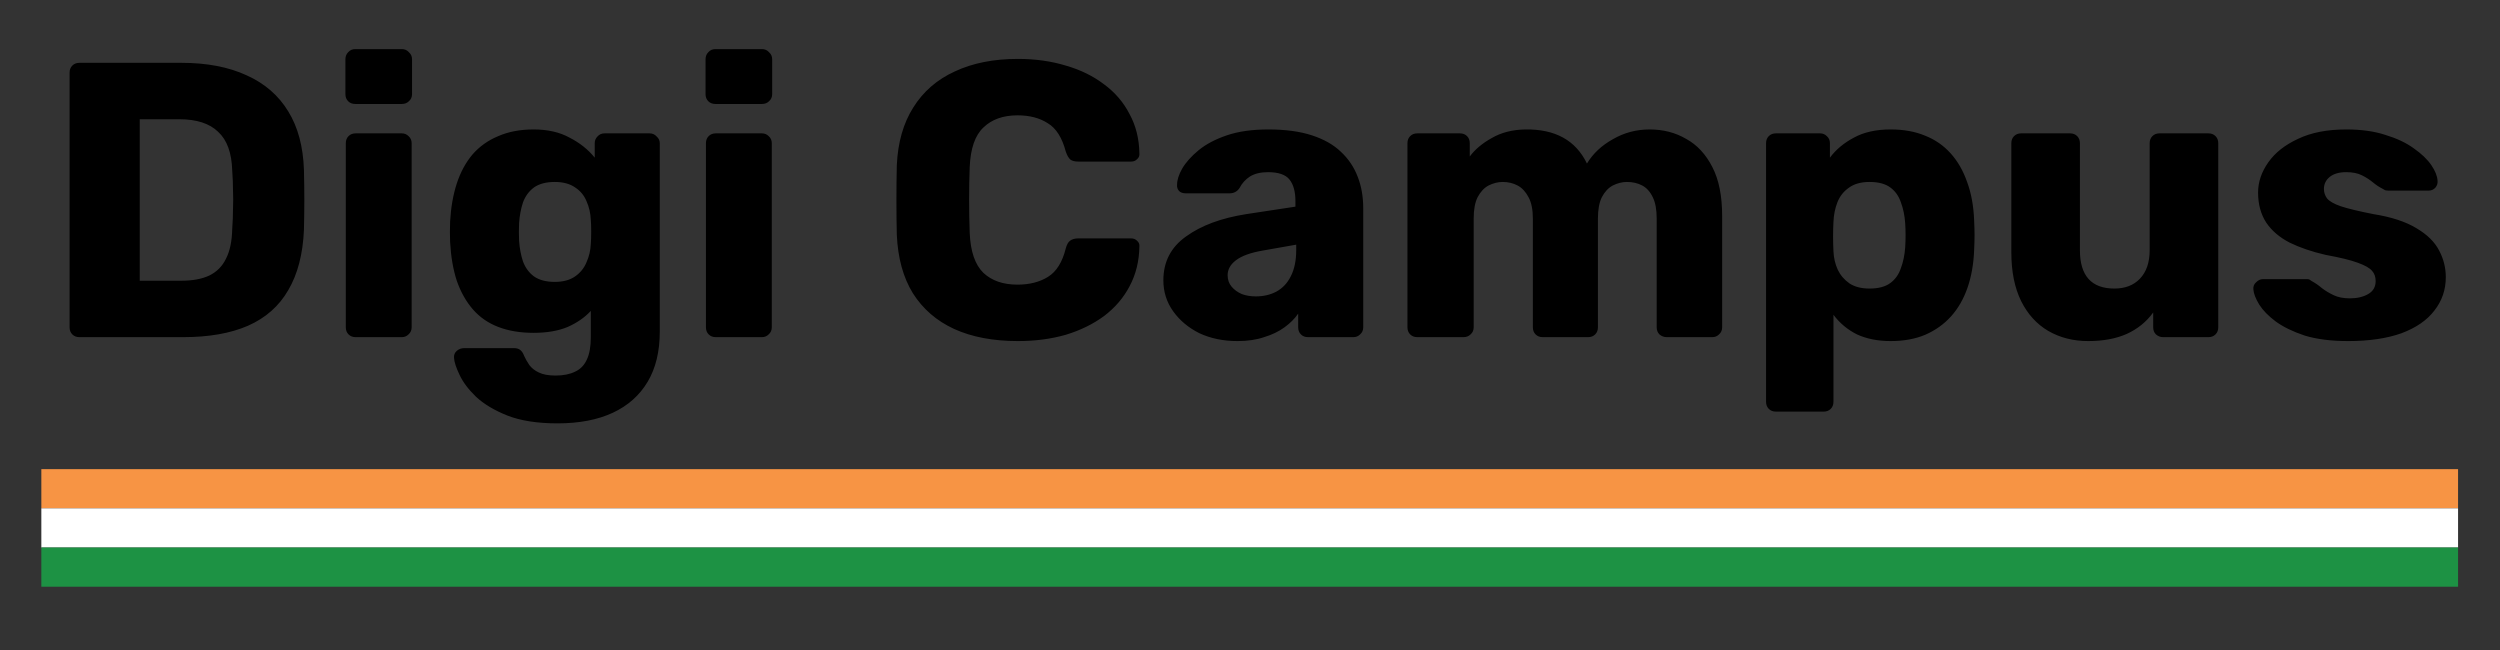
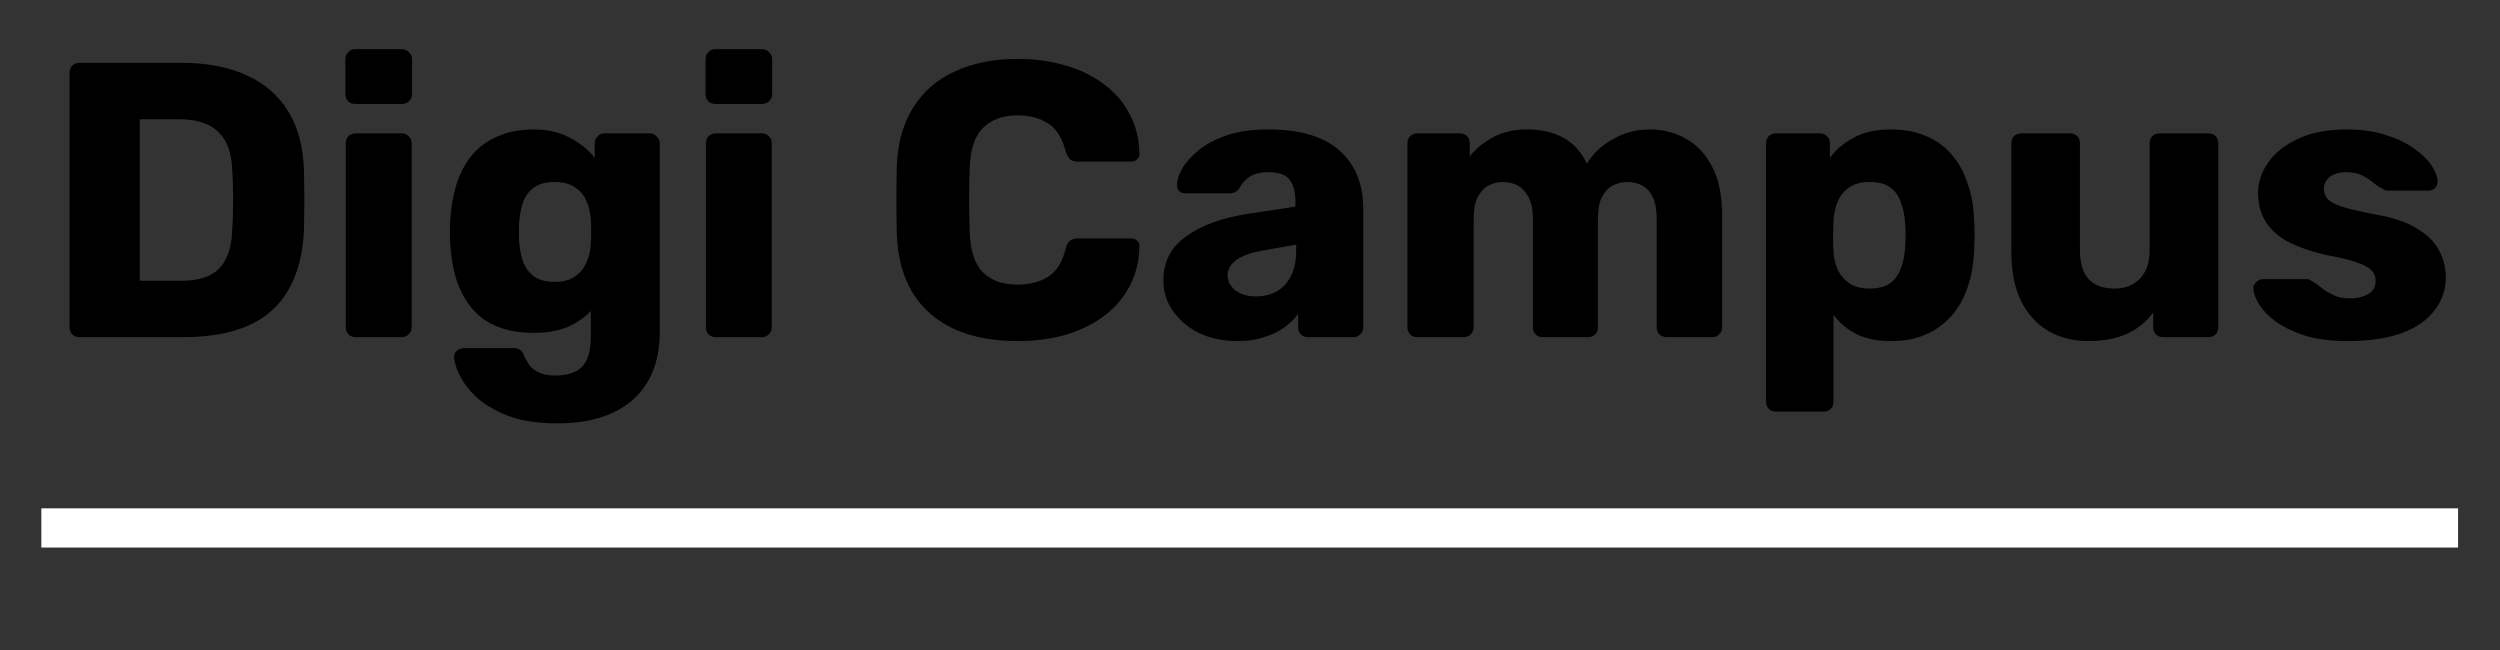
<svg xmlns="http://www.w3.org/2000/svg" width="1572" height="409" viewBox="0 0 1572 409" fill="none">
  <rect x="0" y="0" width="1572" height="409" fill="#333333" stroke="none" />
  <path d="M49.917 212C48.11 212 46.632 211.425 45.482 210.275C44.332 209.125 43.757 207.646 43.757 205.839V45.662C43.757 43.855 44.332 42.377 45.482 41.227C46.632 40.077 48.11 39.502 49.917 39.502H113.988C130.088 39.502 143.806 42.13 155.141 47.387C166.477 52.48 175.184 60.037 181.262 70.058C187.341 79.916 190.627 92.155 191.12 106.776C191.284 114.005 191.366 120.329 191.366 125.751C191.366 131.172 191.284 137.415 191.12 144.479C190.462 159.758 187.177 172.408 181.262 182.429C175.513 192.45 167.052 199.925 155.881 204.854C144.874 209.618 131.32 212 115.22 212H49.917ZM87.867 176.515H113.988C121.052 176.515 126.884 175.447 131.484 173.311C136.249 171.011 139.781 167.479 142.081 162.715C144.545 157.951 145.859 151.708 146.024 143.986C146.352 139.222 146.516 134.951 146.516 131.172C146.681 127.394 146.681 123.615 146.516 119.837C146.516 116.058 146.352 111.869 146.024 107.269C145.695 96.097 142.738 87.966 137.152 82.873C131.731 77.616 123.599 74.987 112.756 74.987H87.867V176.515ZM223.604 212C221.796 212 220.318 211.425 219.168 210.275C218.018 209.125 217.443 207.646 217.443 205.839V90.019C217.443 88.212 218.018 86.733 219.168 85.583C220.318 84.433 221.796 83.858 223.604 83.858H252.682C254.325 83.858 255.721 84.433 256.871 85.583C258.185 86.733 258.842 88.212 258.842 90.019V205.839C258.842 207.646 258.185 209.125 256.871 210.275C255.721 211.425 254.325 212 252.682 212H223.604ZM223.357 65.376C221.55 65.376 220.071 64.801 218.921 63.651C217.771 62.501 217.196 61.023 217.196 59.216V37.284C217.196 35.477 217.771 33.998 218.921 32.848C220.071 31.534 221.55 30.877 223.357 30.877H252.682C254.489 30.877 255.967 31.534 257.117 32.848C258.432 33.998 259.089 35.477 259.089 37.284V59.216C259.089 61.023 258.432 62.501 257.117 63.651C255.967 64.801 254.489 65.376 252.682 65.376H223.357ZM350.551 266.214C337.902 266.214 327.387 264.571 319.009 261.285C310.795 258 304.223 254.057 299.295 249.457C294.531 244.857 291.081 240.257 288.945 235.657C286.809 231.221 285.659 227.689 285.495 225.061C285.331 223.253 285.906 221.775 287.22 220.625C288.534 219.475 290.095 218.9 291.902 218.9H323.198C324.677 218.9 325.909 219.229 326.895 219.886C328.045 220.707 328.948 222.021 329.605 223.828C330.427 225.636 331.495 227.525 332.809 229.496C334.287 231.468 336.259 233.028 338.723 234.178C341.352 235.493 344.884 236.15 349.319 236.15C354.248 236.15 358.355 235.328 361.641 233.686C364.926 232.207 367.391 229.661 369.033 226.046C370.676 222.596 371.498 217.914 371.498 212V195.489C367.719 199.597 362.873 202.964 356.959 205.593C351.044 208.057 343.898 209.289 335.52 209.289C327.141 209.289 319.748 208.057 313.341 205.593C306.934 203.129 301.595 199.432 297.323 194.504C293.052 189.575 289.684 183.579 287.22 176.515C284.92 169.45 283.524 161.318 283.031 152.118C282.866 147.847 282.866 143.576 283.031 139.304C283.524 130.433 284.92 122.465 287.22 115.401C289.52 108.337 292.806 102.258 297.077 97.165C301.513 92.073 306.934 88.212 313.341 85.583C319.748 82.79 327.141 81.394 335.52 81.394C344.391 81.394 351.948 83.119 358.191 86.569C364.598 89.855 369.855 94.044 373.962 99.137V90.019C373.962 88.376 374.537 86.98 375.687 85.83C376.837 84.516 378.316 83.858 380.123 83.858H408.462C410.269 83.858 411.747 84.516 412.897 85.83C414.212 86.98 414.869 88.376 414.869 90.019V208.55C414.869 221.036 412.322 231.55 407.23 240.093C402.137 248.635 394.826 255.125 385.298 259.56C375.769 263.996 364.187 266.214 350.551 266.214ZM348.827 177.254C354.084 177.254 358.355 176.104 361.641 173.804C364.926 171.504 367.308 168.547 368.787 164.933C370.43 161.318 371.333 157.458 371.498 153.351C371.662 151.543 371.744 148.997 371.744 145.711C371.744 142.426 371.662 139.961 371.498 138.319C371.333 134.047 370.43 130.104 368.787 126.49C367.308 122.876 364.926 120.001 361.641 117.865C358.355 115.565 354.084 114.415 348.827 114.415C343.405 114.415 339.052 115.565 335.766 117.865C332.645 120.165 330.345 123.287 328.866 127.229C327.552 131.172 326.73 135.526 326.402 140.29C326.237 143.904 326.237 147.601 326.402 151.379C326.73 156.143 327.552 160.497 328.866 164.44C330.345 168.383 332.645 171.504 335.766 173.804C339.052 176.104 343.405 177.254 348.827 177.254ZM450.056 212C448.249 212 446.77 211.425 445.62 210.275C444.47 209.125 443.895 207.646 443.895 205.839V90.019C443.895 88.212 444.47 86.733 445.62 85.583C446.77 84.433 448.249 83.858 450.056 83.858H479.134C480.777 83.858 482.173 84.433 483.323 85.583C484.638 86.733 485.295 88.212 485.295 90.019V205.839C485.295 207.646 484.638 209.125 483.323 210.275C482.173 211.425 480.777 212 479.134 212H450.056ZM449.809 65.376C448.002 65.376 446.524 64.801 445.374 63.651C444.224 62.501 443.649 61.023 443.649 59.216V37.284C443.649 35.477 444.224 33.998 445.374 32.848C446.524 31.534 448.002 30.877 449.809 30.877H479.134C480.941 30.877 482.42 31.534 483.57 32.848C484.884 33.998 485.541 35.477 485.541 37.284V59.216C485.541 61.023 484.884 62.501 483.57 63.651C482.42 64.801 480.941 65.376 479.134 65.376H449.809ZM640.062 214.464C624.455 214.464 611.066 211.918 599.894 206.825C588.887 201.732 580.262 194.257 574.02 184.4C567.941 174.543 564.573 162.304 563.916 147.683C563.752 140.947 563.67 133.719 563.67 125.997C563.67 118.276 563.752 110.883 563.916 103.819C564.573 89.526 568.023 77.451 574.266 67.594C580.509 57.573 589.216 50.016 600.387 44.923C611.558 39.666 624.783 37.037 640.062 37.037C650.905 37.037 660.926 38.434 670.126 41.227C679.326 43.855 687.376 47.798 694.276 53.055C701.175 58.148 706.515 64.391 710.293 71.784C714.236 79.012 716.29 87.226 716.454 96.426C716.618 97.905 716.125 99.137 714.975 100.123C713.99 101.108 712.758 101.601 711.279 101.601H678.011C675.876 101.601 674.233 101.19 673.083 100.369C671.933 99.383 670.947 97.658 670.126 95.194C667.826 86.487 664.047 80.573 658.79 77.451C653.697 74.166 647.372 72.523 639.815 72.523C630.78 72.523 623.633 75.069 618.376 80.162C613.119 85.091 610.244 93.387 609.751 105.051C609.259 118.522 609.259 132.322 609.751 146.451C610.244 158.115 613.119 166.493 618.376 171.586C623.633 176.515 630.78 178.979 639.815 178.979C647.372 178.979 653.78 177.336 659.037 174.05C664.294 170.765 667.99 164.85 670.126 156.308C670.783 153.843 671.686 152.201 672.836 151.379C674.151 150.393 675.876 149.901 678.011 149.901H711.279C712.758 149.901 713.99 150.393 714.975 151.379C716.125 152.365 716.618 153.597 716.454 155.076C716.29 164.275 714.236 172.572 710.293 179.965C706.515 187.193 701.175 193.436 694.276 198.693C687.376 203.786 679.326 207.729 670.126 210.521C660.926 213.15 650.905 214.464 640.062 214.464ZM778.097 214.464C769.226 214.464 761.258 212.821 754.194 209.536C747.294 206.086 741.79 201.486 737.683 195.736C733.576 189.986 731.522 183.497 731.522 176.268C731.522 164.604 736.287 155.404 745.815 148.668C755.344 141.769 767.994 137.086 783.765 134.622L814.568 129.94V126.49C814.568 120.576 813.336 116.058 810.872 112.937C808.407 109.815 803.89 108.255 797.318 108.255C792.718 108.255 788.94 109.158 785.983 110.965C783.19 112.772 780.972 115.237 779.329 118.358C777.851 120.494 775.797 121.562 773.169 121.562H745.569C743.762 121.562 742.365 121.069 741.38 120.083C740.394 118.933 739.983 117.619 740.147 116.14C740.147 113.183 741.215 109.815 743.351 106.037C745.651 102.094 749.101 98.233 753.701 94.455C758.301 90.676 764.215 87.555 771.444 85.091C778.672 82.626 787.379 81.394 797.565 81.394C808.243 81.394 817.361 82.626 824.918 85.091C832.475 87.555 838.554 91.005 843.154 95.44C847.918 99.876 851.45 105.133 853.75 111.212C856.05 117.126 857.2 123.697 857.2 130.926V205.839C857.2 207.646 856.543 209.125 855.228 210.275C854.078 211.425 852.682 212 851.039 212H822.454C820.647 212 819.168 211.425 818.018 210.275C816.868 209.125 816.293 207.646 816.293 205.839V197.214C814.157 200.336 811.282 203.211 807.668 205.839C804.054 208.468 799.783 210.521 794.854 212C790.09 213.643 784.504 214.464 778.097 214.464ZM789.679 186.372C794.443 186.372 798.715 185.386 802.493 183.415C806.436 181.279 809.475 178.075 811.611 173.804C813.911 169.368 815.061 163.865 815.061 157.293V153.843L794.115 157.54C786.393 158.854 780.726 160.908 777.111 163.7C773.661 166.329 771.936 169.45 771.936 173.065C771.936 175.857 772.758 178.24 774.401 180.211C776.043 182.182 778.179 183.743 780.808 184.893C783.436 185.879 786.393 186.372 789.679 186.372ZM891.168 212C889.361 212 887.883 211.425 886.733 210.275C885.583 209.125 885.008 207.646 885.008 205.839V90.019C885.008 88.212 885.583 86.733 886.733 85.583C887.883 84.433 889.361 83.858 891.168 83.858H918.029C919.836 83.858 921.314 84.433 922.464 85.583C923.614 86.733 924.189 88.212 924.189 90.019V98.397C927.475 93.962 932.075 90.101 937.989 86.816C943.903 83.365 950.885 81.558 958.935 81.394C977.828 81.066 990.807 88.212 997.871 102.833C1001.65 96.59 1007.07 91.498 1014.13 87.555C1021.2 83.448 1028.92 81.394 1037.3 81.394C1045.84 81.394 1053.48 83.365 1060.22 87.308C1067.12 91.087 1072.62 97.001 1076.73 105.051C1080.83 112.937 1082.89 123.204 1082.89 135.854V205.839C1082.89 207.646 1082.23 209.125 1080.92 210.275C1079.77 211.425 1078.37 212 1076.73 212H1048.14C1046.33 212 1044.77 211.425 1043.46 210.275C1042.31 209.125 1041.73 207.646 1041.73 205.839V137.579C1041.73 131.829 1040.91 127.312 1039.27 124.026C1037.63 120.576 1035.41 118.112 1032.62 116.633C1029.82 115.155 1026.62 114.415 1023.01 114.415C1020.05 114.415 1017.09 115.155 1014.13 116.633C1011.34 118.112 1009.04 120.576 1007.23 124.026C1005.59 127.312 1004.77 131.829 1004.77 137.579V205.839C1004.77 207.646 1004.2 209.125 1003.05 210.275C1001.9 211.425 1000.42 212 998.61 212H970.025C968.217 212 966.739 211.425 965.589 210.275C964.439 209.125 963.864 207.646 963.864 205.839V137.579C963.864 131.829 962.96 127.312 961.153 124.026C959.346 120.576 957.046 118.112 954.253 116.633C951.46 115.155 948.339 114.415 944.889 114.415C941.932 114.415 938.975 115.155 936.018 116.633C933.225 118.112 930.925 120.576 929.118 124.026C927.475 127.312 926.654 131.747 926.654 137.333V205.839C926.654 207.646 925.996 209.125 924.682 210.275C923.532 211.425 922.054 212 920.246 212H891.168ZM1116.66 258.821C1114.85 258.821 1113.37 258.246 1112.22 257.096C1111.07 255.946 1110.5 254.467 1110.5 252.66V90.019C1110.5 88.212 1111.07 86.733 1112.22 85.583C1113.37 84.433 1114.85 83.858 1116.66 83.858H1144.5C1146.15 83.858 1147.54 84.433 1148.69 85.583C1150.01 86.733 1150.66 88.212 1150.66 90.019V99.137C1154.44 94.044 1159.45 89.855 1165.7 86.569C1171.94 83.119 1179.66 81.394 1188.86 81.394C1197.07 81.394 1204.3 82.708 1210.55 85.337C1216.79 87.801 1222.13 91.498 1226.56 96.426C1231 101.355 1234.45 107.351 1236.91 114.415C1239.54 121.479 1241.02 129.612 1241.35 138.811C1241.51 142.097 1241.6 145.136 1241.6 147.929C1241.6 150.722 1241.51 153.761 1241.35 157.047C1241.02 165.918 1239.62 173.886 1237.16 180.95C1234.7 188.015 1231.25 194.011 1226.81 198.939C1222.37 203.868 1216.95 207.729 1210.55 210.521C1204.3 213.15 1197.07 214.464 1188.86 214.464C1180.81 214.464 1173.75 213.068 1167.67 210.275C1161.75 207.318 1156.83 203.211 1152.88 197.954V252.66C1152.88 254.467 1152.31 255.946 1151.16 257.096C1150.01 258.246 1148.53 258.821 1146.72 258.821H1116.66ZM1175.55 181.443C1181.14 181.443 1185.49 180.293 1188.61 177.993C1191.74 175.693 1193.95 172.572 1195.27 168.629C1196.75 164.686 1197.65 160.333 1197.98 155.568C1198.31 150.476 1198.31 145.383 1197.98 140.29C1197.65 135.526 1196.75 131.172 1195.27 127.229C1193.95 123.287 1191.74 120.165 1188.61 117.865C1185.49 115.565 1181.14 114.415 1175.55 114.415C1170.13 114.415 1165.78 115.647 1162.49 118.112C1159.21 120.412 1156.83 123.451 1155.35 127.229C1153.87 131.008 1153.05 135.115 1152.88 139.551C1152.72 142.672 1152.64 145.711 1152.64 148.668C1152.64 151.626 1152.72 154.747 1152.88 158.033C1153.05 162.14 1153.95 166 1155.59 169.615C1157.24 173.065 1159.7 175.94 1162.99 178.24C1166.27 180.375 1170.46 181.443 1175.55 181.443ZM1313.02 214.464C1303.66 214.464 1295.28 212.329 1287.89 208.057C1280.66 203.786 1274.99 197.543 1270.89 189.329C1266.78 180.95 1264.73 170.765 1264.73 158.772V90.019C1264.73 88.212 1265.3 86.733 1266.45 85.583C1267.6 84.433 1269.08 83.858 1270.89 83.858H1301.69C1303.5 83.858 1304.97 84.433 1306.12 85.583C1307.27 86.733 1307.85 88.212 1307.85 90.019V157.293C1307.85 173.393 1315.08 181.443 1329.54 181.443C1336.27 181.443 1341.61 179.39 1345.55 175.282C1349.66 171.011 1351.71 165.015 1351.71 157.293V90.019C1351.71 88.212 1352.29 86.733 1353.44 85.583C1354.59 84.433 1356.07 83.858 1357.87 83.858H1388.68C1390.48 83.858 1391.96 84.433 1393.11 85.583C1394.26 86.733 1394.84 88.212 1394.84 90.019V205.839C1394.84 207.646 1394.26 209.125 1393.11 210.275C1391.96 211.425 1390.48 212 1388.68 212H1360.09C1358.45 212 1356.97 211.425 1355.66 210.275C1354.51 209.125 1353.93 207.646 1353.93 205.839V196.475C1349.66 202.389 1344.07 206.907 1337.17 210.029C1330.44 212.986 1322.39 214.464 1313.02 214.464ZM1476.56 214.464C1465.88 214.464 1456.76 213.314 1449.21 211.014C1441.81 208.55 1435.73 205.593 1430.97 202.143C1426.37 198.693 1422.92 195.161 1420.62 191.547C1418.32 187.768 1417.09 184.565 1416.92 181.936C1416.76 180.129 1417.33 178.65 1418.65 177.5C1419.96 176.186 1421.36 175.529 1422.84 175.529H1450.93C1451.42 175.529 1451.83 175.611 1452.16 175.775C1452.49 175.94 1452.98 176.268 1453.64 176.761C1455.78 177.911 1457.91 179.39 1460.05 181.197C1462.18 182.84 1464.65 184.318 1467.44 185.632C1470.23 186.947 1473.6 187.604 1477.55 187.604C1482.15 187.604 1486.01 186.7 1489.13 184.893C1492.25 183.086 1493.81 180.375 1493.81 176.761C1493.81 174.133 1493.07 171.997 1491.59 170.354C1490.11 168.547 1487.07 166.822 1482.47 165.179C1478.04 163.536 1471.3 161.893 1462.27 160.251C1453.72 158.279 1446.25 155.733 1439.84 152.611C1433.43 149.326 1428.51 145.136 1425.06 140.044C1421.61 134.786 1419.88 128.462 1419.88 121.069C1419.88 114.497 1422.02 108.172 1426.29 102.094C1430.56 96.015 1436.8 91.087 1445.02 87.308C1453.23 83.365 1463.33 81.394 1475.33 81.394C1484.86 81.394 1493.07 82.544 1499.97 84.844C1507.03 86.98 1512.95 89.773 1517.71 93.223C1522.64 96.672 1526.34 100.205 1528.8 103.819C1531.27 107.433 1532.58 110.719 1532.74 113.676C1532.91 115.319 1532.42 116.797 1531.27 118.112C1530.12 119.262 1528.8 119.837 1527.32 119.837H1501.69C1501.04 119.837 1500.38 119.754 1499.72 119.59C1499.07 119.262 1498.49 118.933 1498 118.604C1496.03 117.619 1494.06 116.304 1492.08 114.662C1490.11 113.019 1487.81 111.54 1485.18 110.226C1482.56 108.912 1479.27 108.255 1475.33 108.255C1470.89 108.255 1467.44 109.24 1464.98 111.212C1462.51 113.183 1461.28 115.73 1461.28 118.851C1461.28 120.987 1461.94 122.958 1463.25 124.765C1464.73 126.572 1467.61 128.215 1471.88 129.694C1476.31 131.172 1483.13 132.815 1492.33 134.622C1503.67 136.429 1512.7 139.386 1519.44 143.494C1526.17 147.436 1530.94 152.118 1533.73 157.54C1536.52 162.797 1537.92 168.383 1537.92 174.297C1537.92 182.182 1535.54 189.165 1530.77 195.243C1526.17 201.322 1519.27 206.086 1510.07 209.536C1500.87 212.821 1489.7 214.464 1476.56 214.464Z" fill="black" />
-   <rect x="26" y="295" width="1519.63" height="24.643" fill="#F79444" />
  <rect x="26" y="319.643" width="1519.63" height="24.643" fill="white" />
-   <rect x="26" y="344.285" width="1519.63" height="24.643" fill="#1D9244" />
</svg>